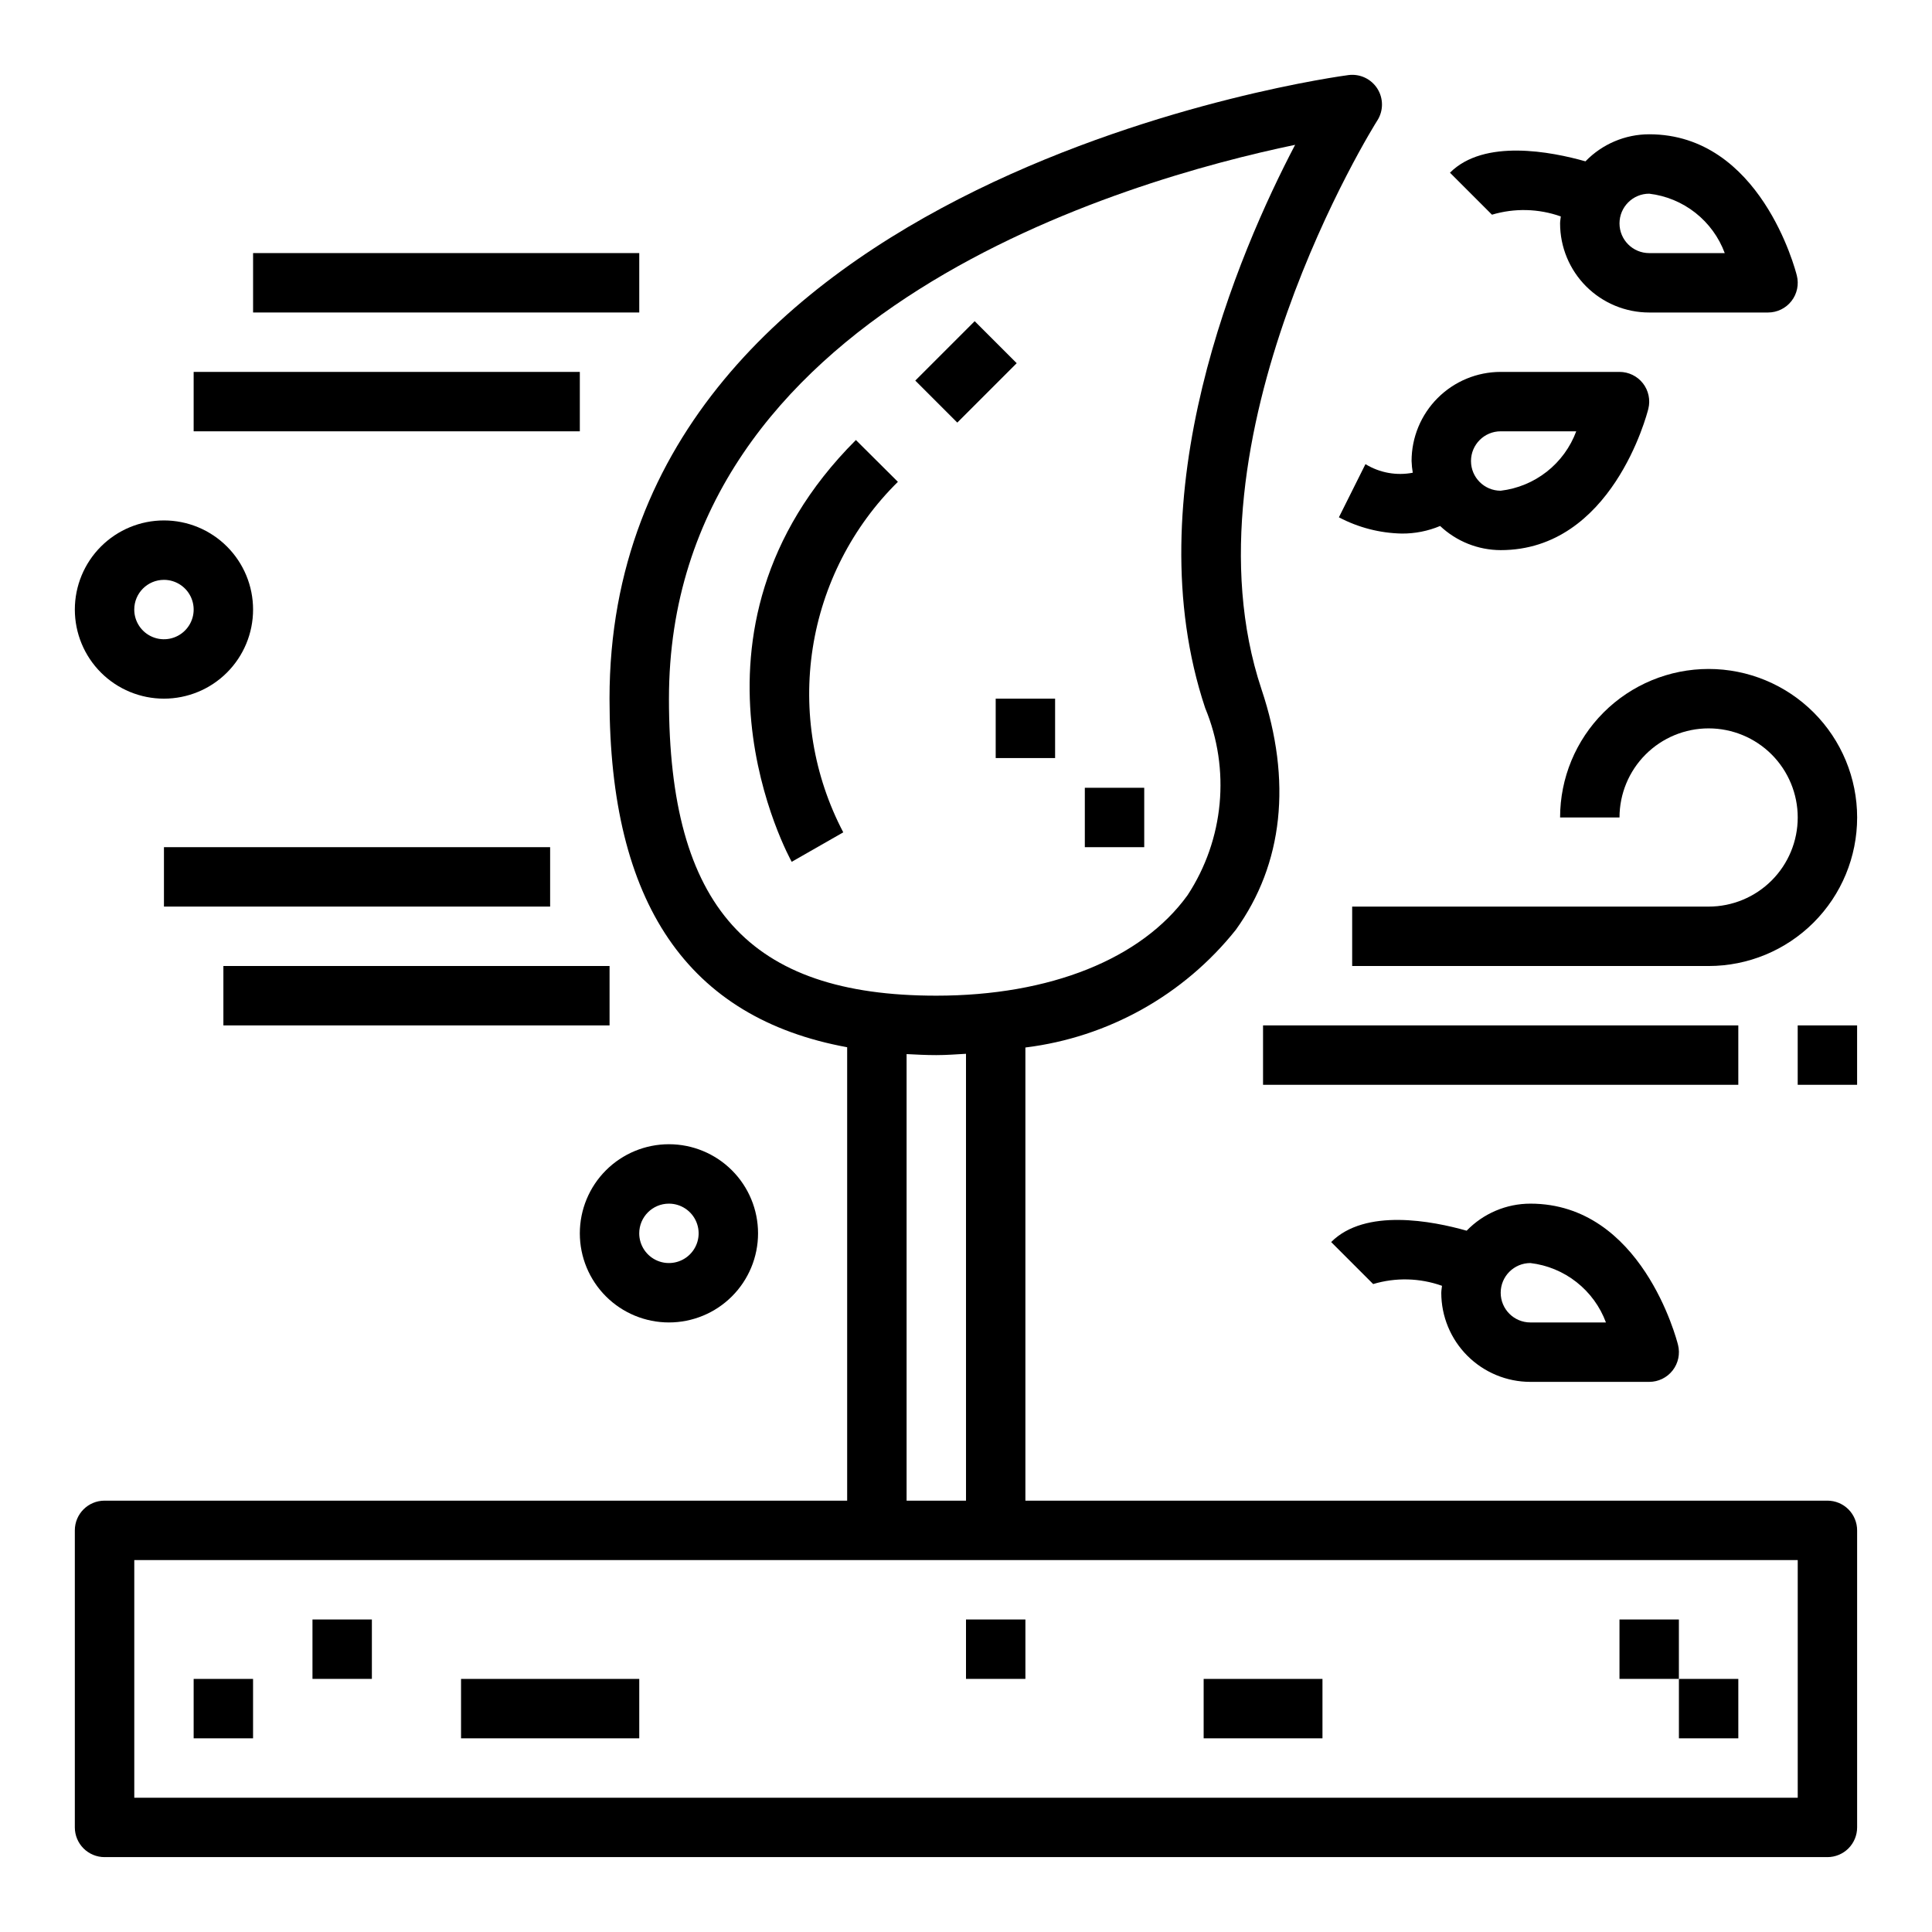
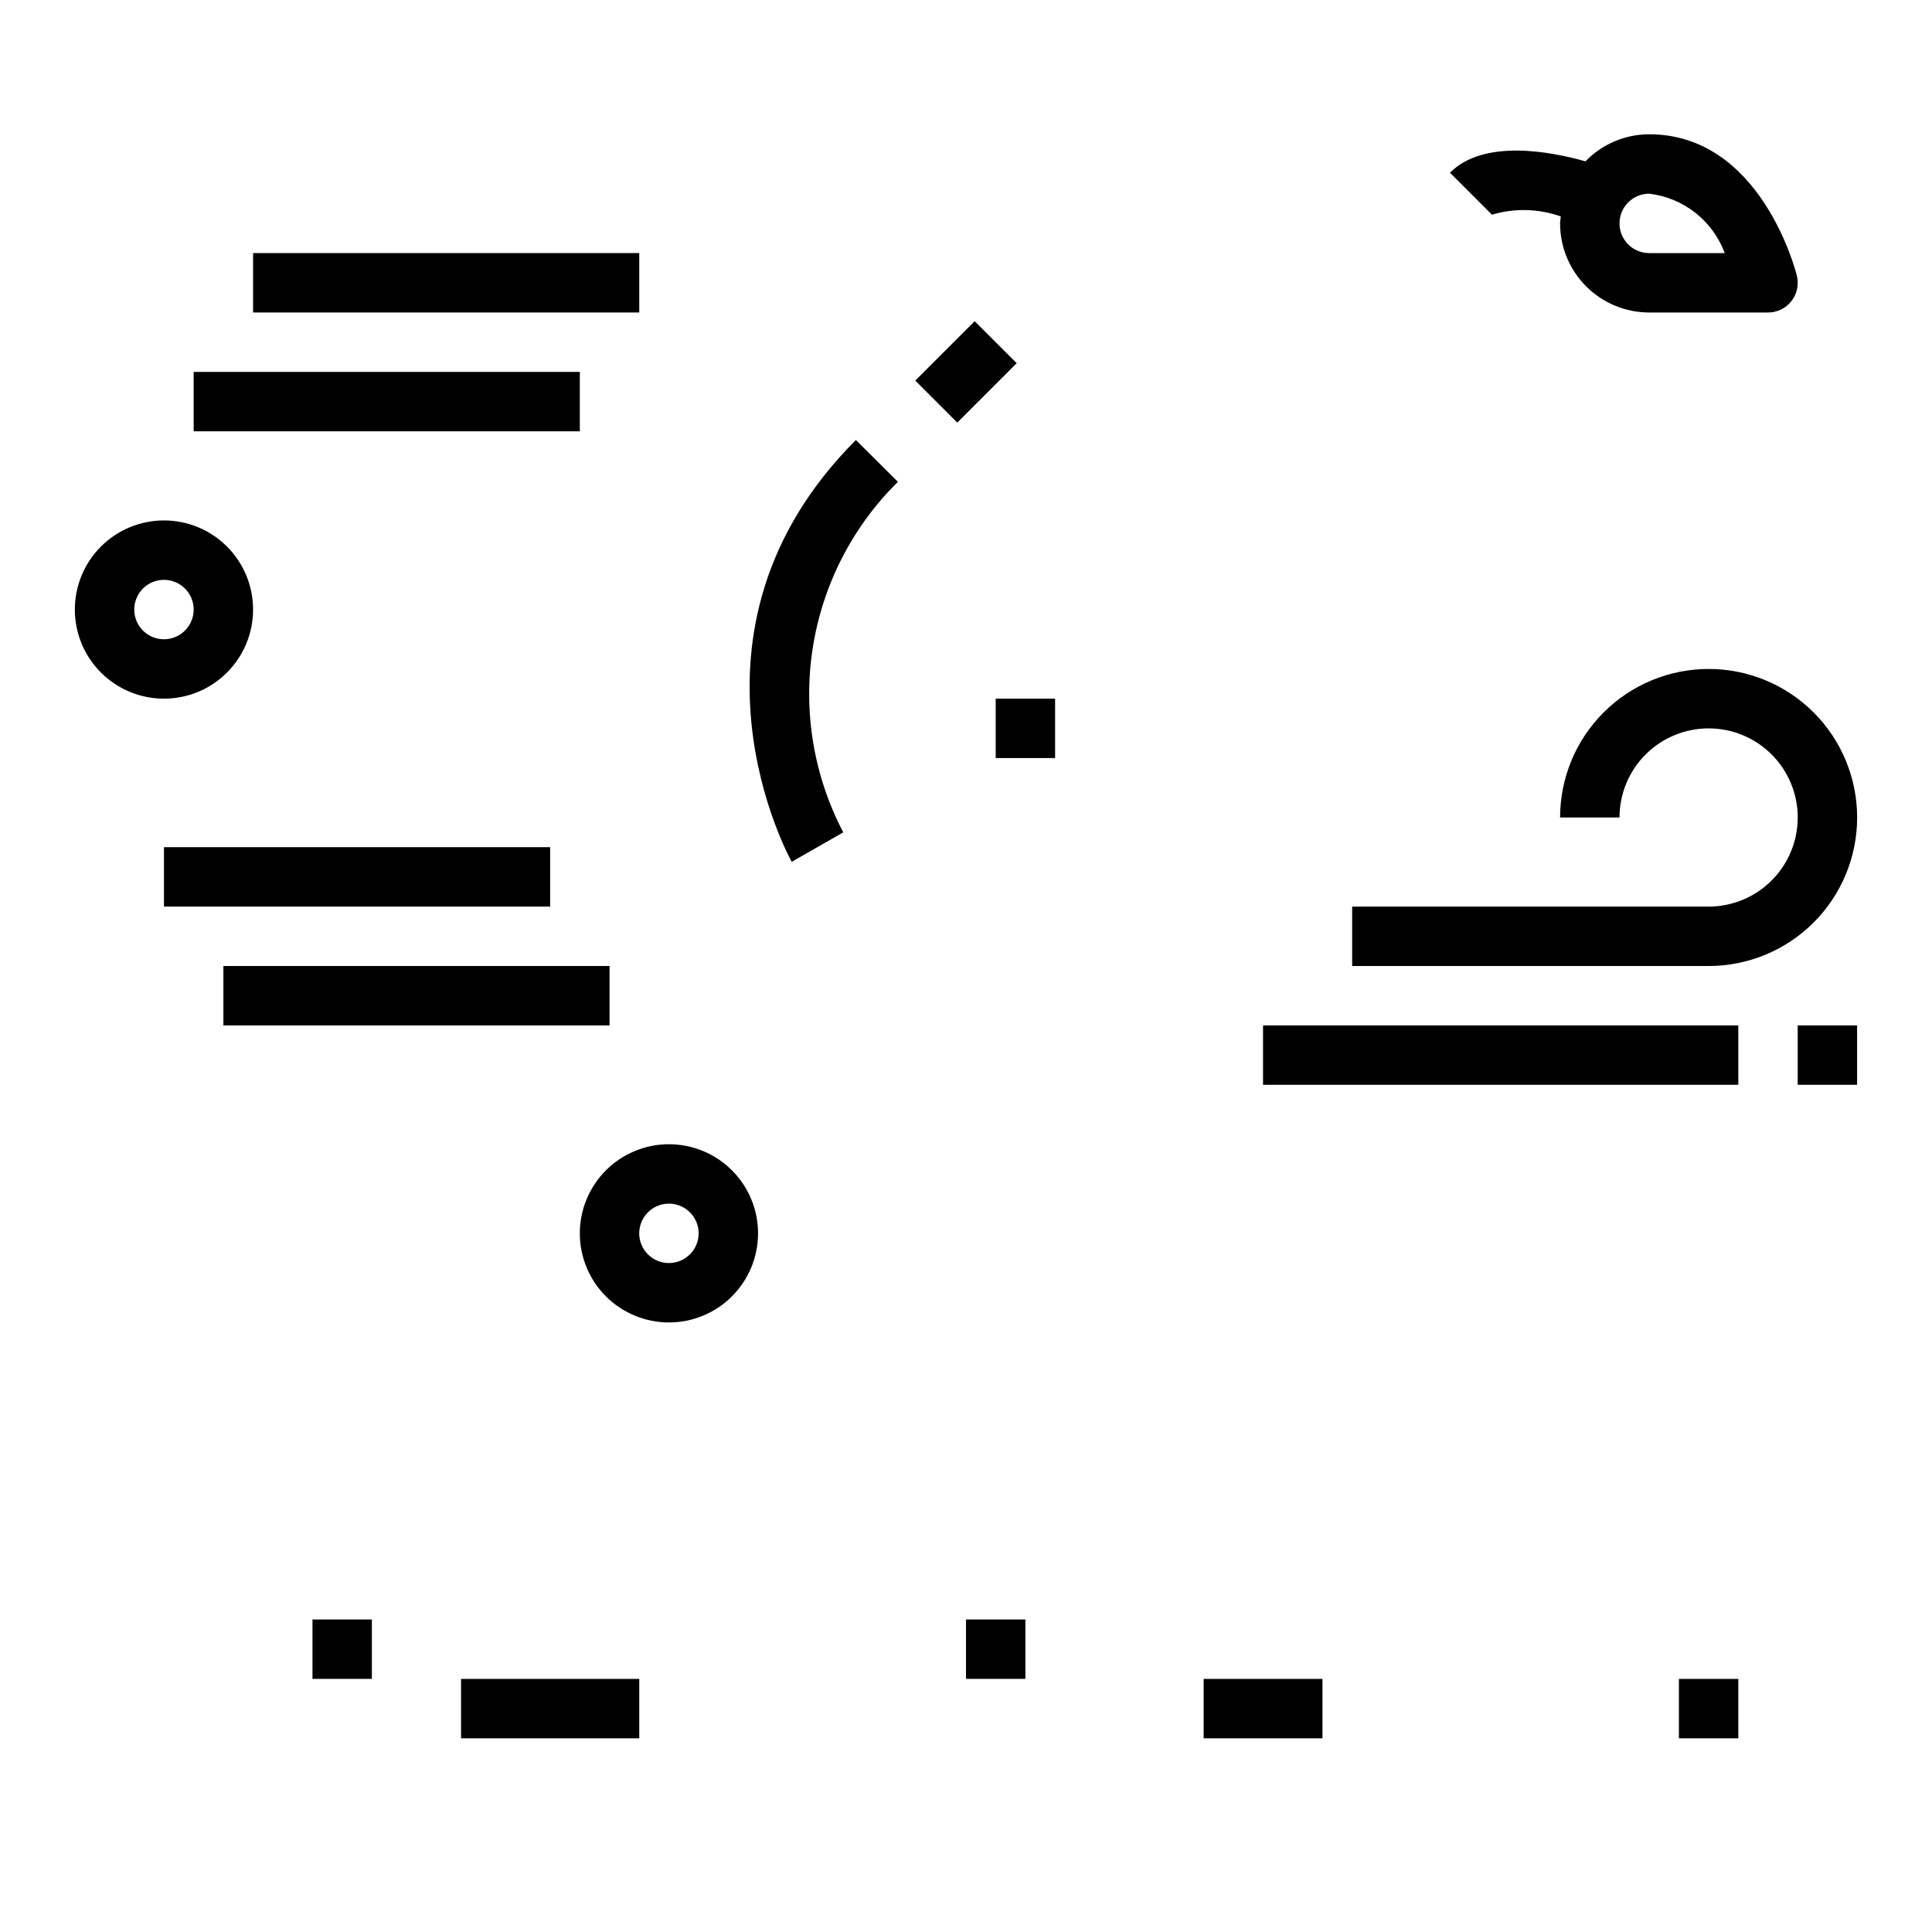
<svg xmlns="http://www.w3.org/2000/svg" fill="#000000" width="800px" height="800px" version="1.1" viewBox="144 144 512 512">
  <g>
    <path d="m226.81 573.18h15.742v15.742h-15.742z" />
    <path d="m266.18 588.93h47.23v15.742h-47.23z" />
    <path d="m400 573.18h15.742v15.742h-15.742z" />
    <path d="m462.98 588.93h31.488v15.742h-31.488z" />
-     <path d="m573.18 573.18h15.742v15.742h-15.742z" />
    <path d="m588.93 588.93h15.742v15.742h-15.742z" />
-     <path d="m195.32 588.93h15.742v15.742h-15.742z" />
-     <path d="m628.29 541.7h-212.55v-120.1c21.949-2.703 41.965-13.895 55.758-31.18 12.555-17.422 14.957-39.469 6.809-63.762-22.129-66.402 30.133-149.89 30.699-150.73h0.004c1.637-2.574 1.641-5.859 0.008-8.438-1.633-2.574-4.606-3.977-7.629-3.598-1.992 0.25-195.86 26.094-195.86 165.25 0 54.246 20.703 84.625 62.977 92.387v120.16h-196.8c-4.348 0-7.875 3.523-7.875 7.871v78.723c0 2.086 0.832 4.09 2.309 5.566 1.477 1.473 3.477 2.305 5.566 2.305h456.58c2.086 0 4.09-0.832 5.566-2.305 1.473-1.477 2.305-3.481 2.305-5.566v-78.723c0-2.086-0.832-4.09-2.305-5.566-1.477-1.477-3.481-2.305-5.566-2.305zm-307.01-212.55c0-102.82 121.43-137.51 165.94-146.77-14.957 28.551-42.652 92.836-23.836 149.25 6.75 16.285 5.004 34.852-4.66 49.594-12.207 16.926-36.484 26.641-66.598 26.641-49.664 0-70.848-23.547-70.848-78.723zm62.977 94.195c2.582 0.133 5.164 0.27 7.871 0.27s5.258-0.203 7.871-0.348l0.004 118.43h-15.746zm236.16 197.07h-440.83v-62.977h440.83z" />
    <path d="m370.82 260.61c-50.902 50.895-17.32 111.2-17.012 111.78l13.664-7.809h0.004c-7.863-14.988-10.699-32.109-8.094-48.832 2.606-16.727 10.52-32.172 22.57-44.059z" />
    <path d="m386.56 244.86 15.742-15.742 11.133 11.133-15.742 15.742z" />
-     <path d="m431.49 352.77h15.742v15.742h-15.742z" />
+     <path d="m431.49 352.77h15.742h-15.742z" />
    <path d="m407.87 329.15h15.742v15.742h-15.742z" />
    <path d="m478.72 415.74h125.95v15.742h-125.95z" />
    <path d="m557.44 360.64h15.746c0-6.262 2.488-12.27 6.918-16.699 4.426-4.426 10.434-6.914 16.699-6.914 6.262 0 12.27 2.488 16.699 6.914 4.426 4.43 6.914 10.438 6.914 16.699 0 6.266-2.488 12.273-6.914 16.699-4.43 4.43-10.438 6.918-16.699 6.918h-94.465v15.742l94.465 0.004c10.438 0 20.449-4.148 27.832-11.531 7.379-7.379 11.527-17.391 11.527-27.832 0-10.438-4.148-20.449-11.527-27.832-7.383-7.379-17.395-11.527-27.832-11.527-10.441 0-20.453 4.148-27.832 11.527-7.383 7.383-11.531 17.395-11.531 27.832z" />
    <path d="m620.41 415.74h15.742v15.742h-15.742z" />
-     <path d="m505.86 267-7.039 14.09c5.144 2.719 10.855 4.191 16.672 4.309 3.488 0.023 6.941-0.66 10.156-2.008 4.34 4.098 10.082 6.383 16.051 6.398 29.426 0 38.746-35.922 39.125-37.445 0.586-2.352 0.059-4.844-1.43-6.758-1.492-1.91-3.781-3.027-6.207-3.027h-31.488c-6.266 0-12.27 2.488-16.699 6.918-4.43 4.426-6.918 10.434-6.918 16.699 0.035 1.039 0.141 2.074 0.316 3.102-4.316 0.832-8.793 0.02-12.539-2.277zm35.84-8.699h20.02c-1.566 4.215-4.262 7.914-7.793 10.691-3.535 2.777-7.766 4.527-12.227 5.055-4.348 0-7.871-3.523-7.871-7.871 0-4.348 3.523-7.875 7.871-7.875z" />
    <path d="m557.63 201.36c-0.055 0.621-0.191 1.211-0.191 1.844 0 6.262 2.488 12.27 6.918 16.699 4.43 4.426 10.438 6.914 16.699 6.914h31.488c2.426 0 4.715-1.117 6.207-3.027s2.019-4.402 1.43-6.758c-0.379-1.527-9.699-37.445-39.125-37.445-6.371 0.004-12.465 2.59-16.895 7.172-9.02-2.559-26.867-6.047-35.906 3.008l11.133 11.133v-0.004c5.977-1.785 12.363-1.621 18.242 0.465zm23.426-6.031c4.465 0.527 8.695 2.277 12.227 5.055s6.231 6.477 7.793 10.691h-20.02c-4.348 0-7.871-3.523-7.871-7.871 0-4.348 3.523-7.875 7.871-7.875z" />
-     <path d="m549.57 510.21h31.488c2.426 0 4.715-1.117 6.207-3.027 1.492-1.914 2.019-4.406 1.43-6.758-0.379-1.527-9.699-37.445-39.125-37.445-6.371 0-12.465 2.59-16.895 7.168-9.02-2.559-26.859-6.047-35.906 3.008l11.133 11.133c5.977-1.793 12.367-1.629 18.242 0.465-0.055 0.621-0.188 1.211-0.188 1.844l-0.004-0.004c0 6.266 2.488 12.27 6.918 16.699 4.43 4.43 10.438 6.918 16.699 6.918zm0-31.488c4.465 0.527 8.695 2.273 12.227 5.055 3.531 2.777 6.231 6.477 7.793 10.688h-20.02c-4.348 0-7.871-3.523-7.871-7.871s3.523-7.871 7.871-7.871z" />
    <path d="m187.45 368.51h102.34v15.742h-102.34z" />
    <path d="m211.07 211.07h102.34v15.742h-102.34z" />
    <path d="m195.32 242.56h102.34v15.742h-102.34z" />
    <path d="m203.2 400h102.34v15.742h-102.34z" />
    <path d="m187.45 329.15c6.266 0 12.27-2.484 16.699-6.914 4.43-4.43 6.918-10.438 6.918-16.699 0-6.266-2.488-12.27-6.918-16.699-4.43-4.43-10.434-6.918-16.699-6.918-6.262 0-12.27 2.488-16.699 6.918-4.43 4.43-6.918 10.434-6.918 16.699 0 6.262 2.488 12.27 6.918 16.699 4.43 4.43 10.438 6.914 16.699 6.914zm0-31.488v0.004c3.184 0 6.055 1.918 7.273 4.859 1.219 2.941 0.547 6.324-1.707 8.578-2.25 2.25-5.637 2.926-8.578 1.707s-4.859-4.09-4.859-7.273c0-4.348 3.523-7.871 7.871-7.871z" />
    <path d="m297.66 470.85c0 6.262 2.484 12.27 6.914 16.699s10.438 6.914 16.699 6.914c6.266 0 12.27-2.484 16.699-6.914 4.43-4.43 6.918-10.438 6.918-16.699 0-6.266-2.488-12.27-6.918-16.699-4.43-4.43-10.434-6.918-16.699-6.918-6.262 0-12.27 2.488-16.699 6.918-4.43 4.43-6.914 10.434-6.914 16.699zm23.617-7.871h-0.004c3.184 0 6.055 1.918 7.273 4.859 1.219 2.941 0.547 6.324-1.707 8.578-2.25 2.25-5.637 2.926-8.578 1.707s-4.859-4.09-4.859-7.273c0-4.348 3.523-7.871 7.871-7.871z" />
  </g>
</svg>